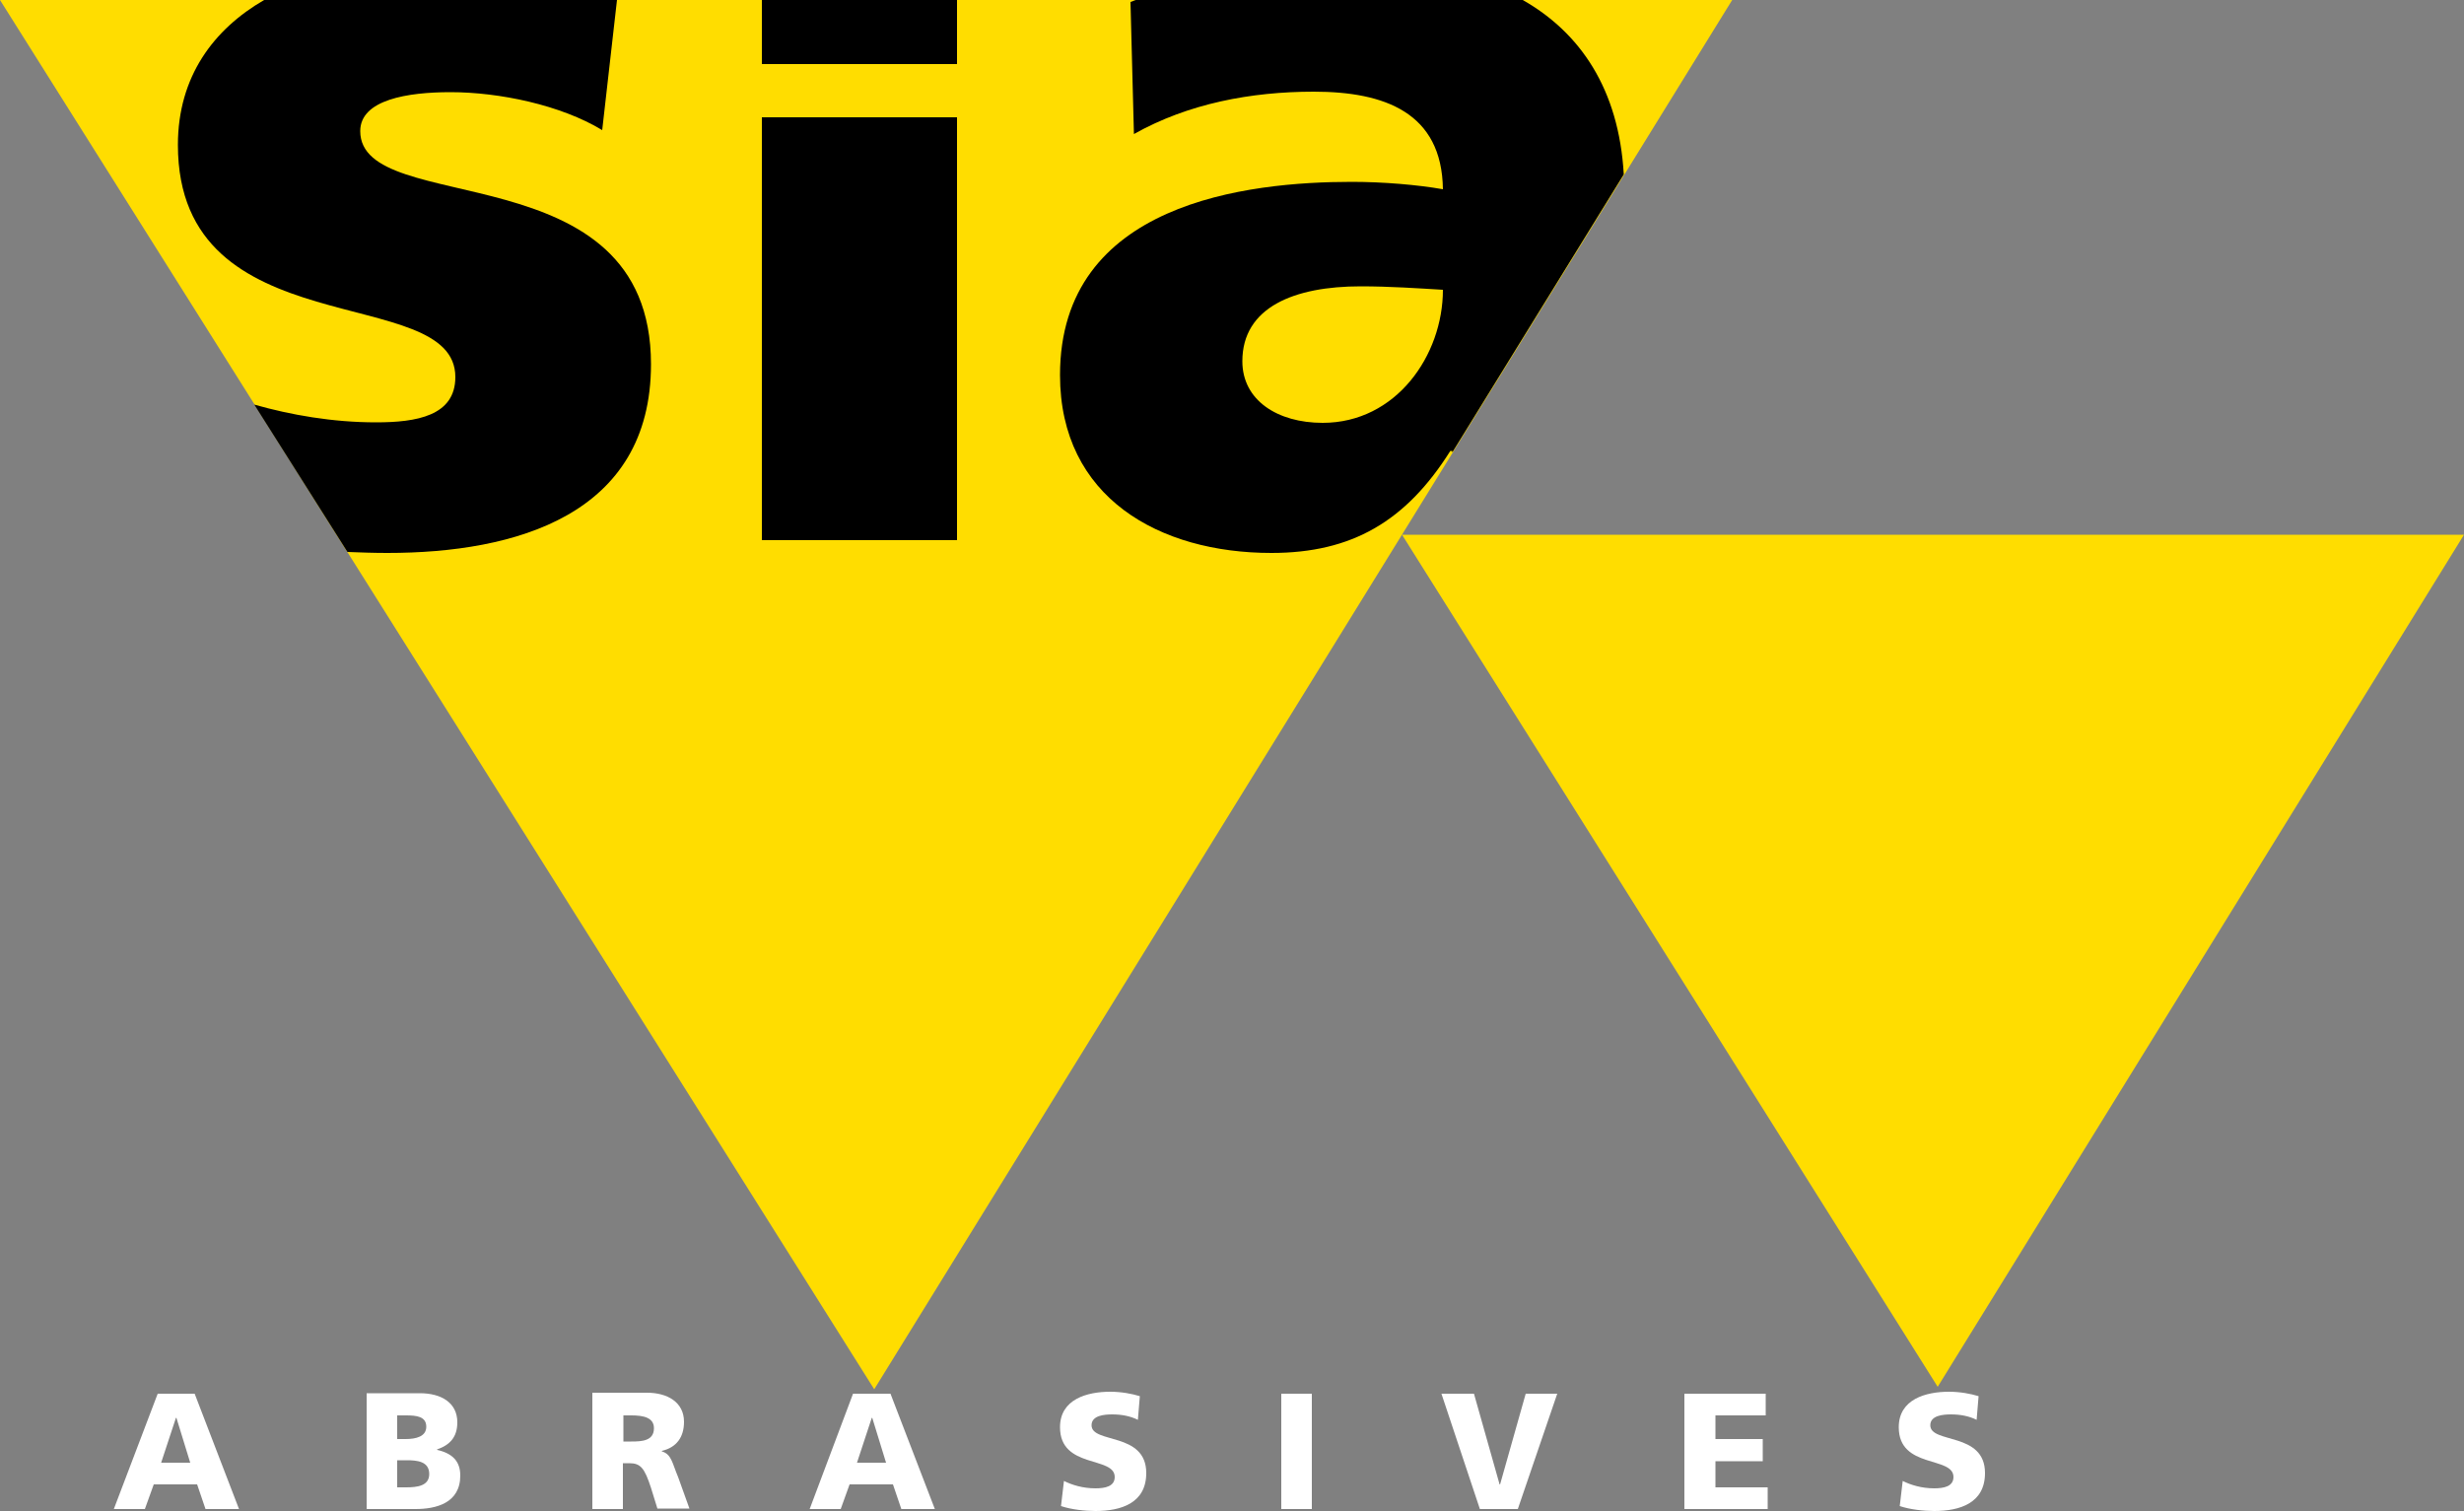
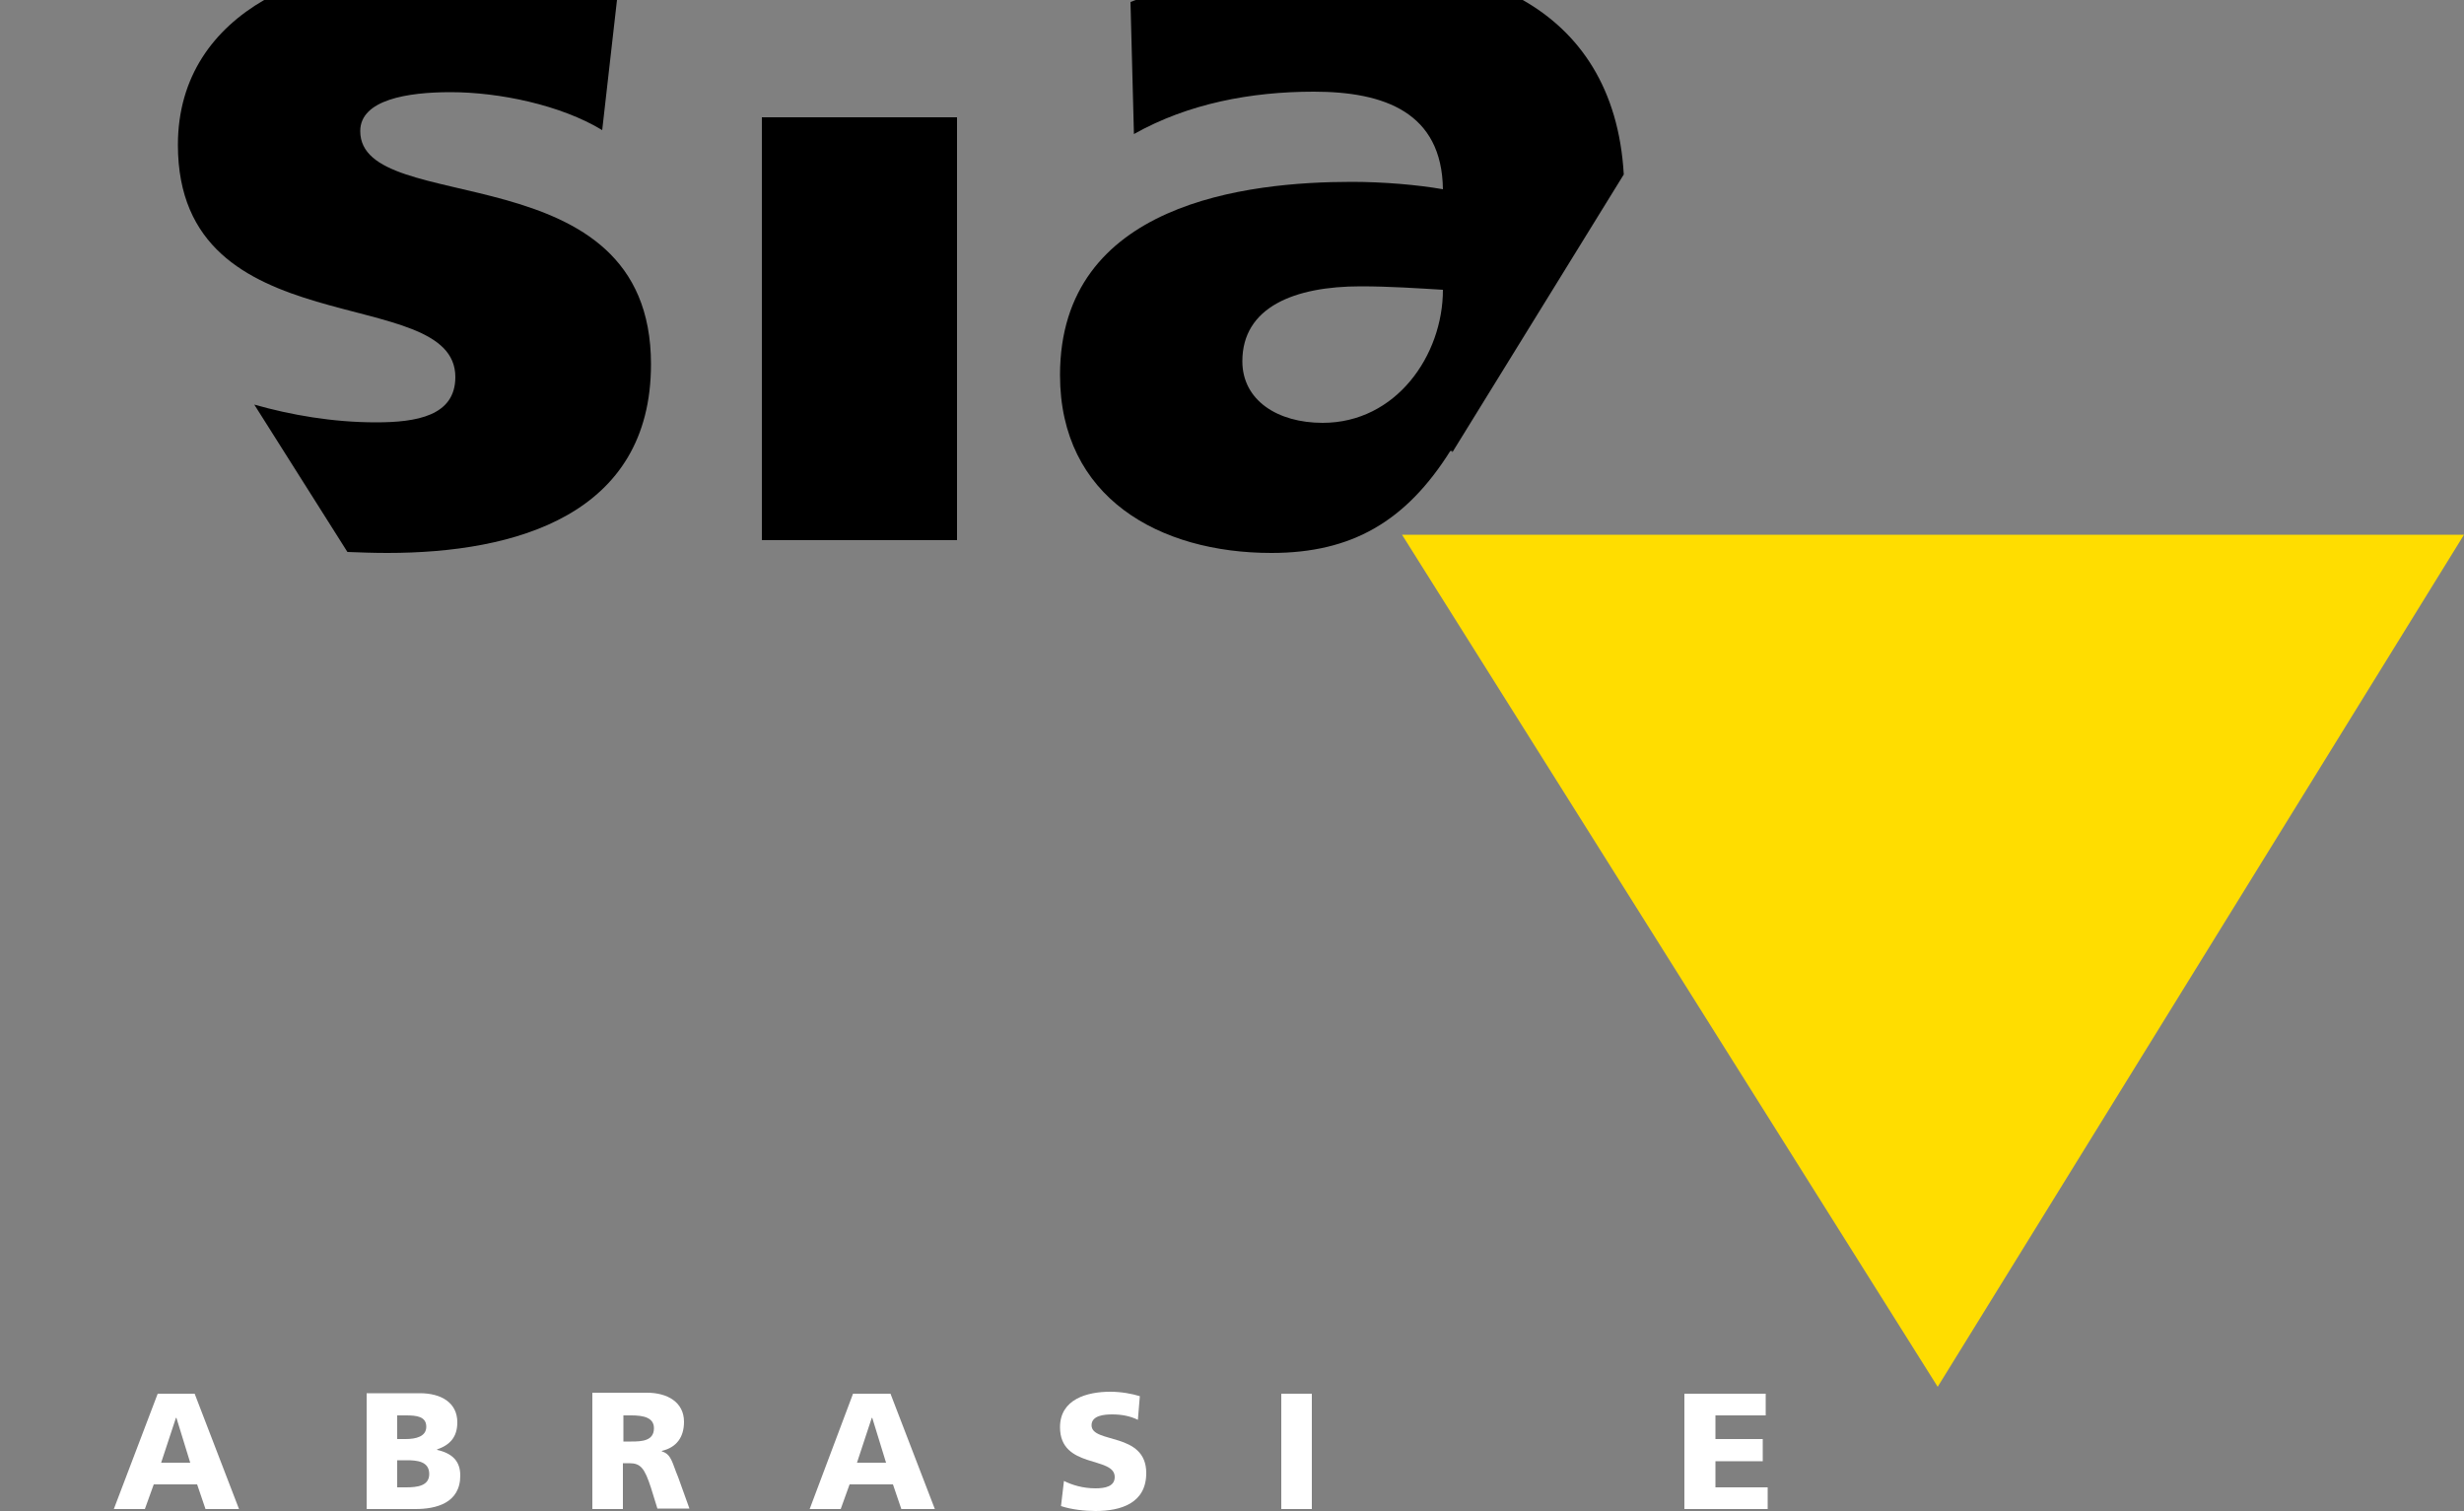
<svg xmlns="http://www.w3.org/2000/svg" version="1.1" id="Layer_1" x="0px" y="0px" viewBox="0 0 500 306.6" style="enable-background:new 0 0 500 306.6;" xml:space="preserve">
  <rect x="0" y="0" width="500" height="306.6" fill="#808080" stroke="none" />
  <style type="text/css">
	.st0{fill:#FFDD00;}
	.st1{fill:none;}
	.st2{fill-rule:evenodd;clip-rule:evenodd;fill:#FFFFFF;}
	.st3{fill:#FFFFFF;}
	.st4{fill-rule:evenodd;clip-rule:evenodd;}
</style>
  <g>
-     <polygon class="st0" points="0,0 177.4,281.9 351.5,0 0,0  " />
    <g>
      <path class="st1" d="M252.1,73.2c0,7.9,7,12.5,16.3,12.5c15,0,24.4-13.6,24.4-27.1c-5.1-0.2-10.8-0.7-16.7-0.7    C262.6,58.1,252.1,62.2,252.1,73.2z" />
      <path d="M73.1,26.6c0-6.4,9.7-7.9,18.3-7.9c9.9,0,22.4,2.6,30.8,7.7l3-26.4H53.6C43.4,5.9,36.1,15.5,36.1,29.4    c0,41.4,56.3,27.7,56.3,47.1c0,7.9-7.9,9.2-16.1,9.2c-8.8,0-17.3-1.5-24.7-3.6L70.5,112c2.6,0.1,5.3,0.2,8.1,0.2    c26,0,53.5-7.7,53.5-38.3C132.1,30.3,73.1,44.4,73.1,26.6z" />
      <path d="M309,0h-78.5c-0.4,0.1-0.7,0.3-1.1,0.4l0.7,26.8c11-6.2,23.8-8.6,36.5-8.6c14.3,0,26,4.2,26.2,19.8    c-5.1-0.9-12.1-1.5-18.5-1.5c-21.1,0-59.2,4.2-59.2,39.2c0,24.9,20.2,36.1,42.9,36.1c16.3,0,27.3-6.4,36.3-20.7h0.4    c0,0.1,0,0.2,0,0.3l34.8-56.4C328.5,18,320.6,6.6,309,0z M268.4,85.8c-9.2,0-16.3-4.6-16.3-12.5c0-11,10.6-15.2,24-15.2    c5.9,0,11.7,0.4,16.7,0.7C292.8,72.1,283.3,85.8,268.4,85.8z" />
    </g>
    <path class="st2" d="M23.1,306.2h6.3l1.8-5h8.8l1.7,5h6.8l-9-23.4H32L23.1,306.2L23.1,306.2z M38.6,296.8h-5.9l3-9.1h0.1   L38.6,296.8L38.6,296.8z" />
    <path class="st2" d="M74.4,306.2h9.9c4.2,0,9.1-1.2,9.1-6.8c0-2.9-1.6-4.5-4.7-5.2v-0.1c2.6-0.9,4.1-2.5,4.1-5.5   c0-4-3.3-5.9-7.6-5.9H74.4V306.2L74.4,306.2z M80.6,296.3h1.9c2.1,0,4.6,0.2,4.6,2.8c0,2.4-2.4,2.7-4.7,2.7h-1.8V296.3L80.6,296.3z    M80.6,287.2h1.8c2.1,0,4.1,0.2,4.1,2.3c0,2-2.1,2.5-4.2,2.5h-1.7V287.2L80.6,287.2z" />
    <path class="st2" d="M120.2,306.2h6.2v-9.3h1.3c2.3,0,3.1,1,4.4,5l1.3,4.2h6.5l-2.3-6.4c-1.2-2.8-1.3-4.6-3.3-5.2v-0.1   c3-0.7,4.5-2.8,4.5-5.9c0-4-3.4-5.9-7.5-5.9h-11.1V306.2L120.2,306.2z M126.5,287.2h1.6c2.4,0,4.6,0.4,4.6,2.6   c0,2.6-2.5,2.7-4.6,2.7h-1.6V287.2L126.5,287.2z" />
    <path class="st2" d="M164.3,306.2h6.3l1.8-5h8.8l1.7,5h6.8l-9-23.4h-7.6L164.3,306.2L164.3,306.2z M179.8,296.8h-5.9l3-9.1h0.1   L179.8,296.8L179.8,296.8z" />
    <path class="st3" d="M215.3,305.6c2.1,0.7,4.8,1,7,1c5.2,0,10.3-1.6,10.3-7.7c0-8.4-11.1-5.9-11.1-9.7c0-2,2.6-2.2,4.2-2.2   c1.8,0,3.6,0.3,5.2,1.1l0.4-4.8c-1.6-0.5-3.8-0.9-6-0.9c-4.7,0-10.2,1.5-10.2,7.2c0,8.5,11.1,5.8,11.1,10.1c0,1.9-1.9,2.3-3.9,2.3   c-2.6,0-4.8-0.7-6.4-1.5L215.3,305.6L215.3,305.6z" />
    <polygon class="st3" points="260,306.2 266.2,306.2 266.2,282.8 260,282.8 260,306.2  " />
-     <polygon class="st3" points="300.3,306.2 308,306.2 316,282.8 309.6,282.8 304.4,301.2 304.3,301.2 299.1,282.8 292.5,282.8    300.3,306.2  " />
    <polygon class="st3" points="341.8,306.2 358.7,306.2 358.7,301.8 348.1,301.8 348.1,296.5 357.7,296.5 357.7,292 348.1,292    348.1,287.2 358.3,287.2 358.3,282.8 341.8,282.8 341.8,306.2  " />
-     <path class="st3" d="M385.5,305.6c2.1,0.7,4.8,1,7,1c5.2,0,10.3-1.6,10.3-7.7c0-8.4-11.1-5.9-11.1-9.7c0-2,2.6-2.2,4.2-2.2   c1.8,0,3.6,0.3,5.2,1.1l0.4-4.8c-1.6-0.5-3.8-0.9-6-0.9c-4.7,0-10.2,1.5-10.2,7.2c0,8.5,11.1,5.8,11.1,10.1c0,1.9-1.9,2.3-3.9,2.3   c-2.6,0-4.8-0.7-6.4-1.5L385.5,305.6L385.5,305.6z" />
    <g>
-       <rect x="154.6" width="39.6" height="13" />
      <rect x="154.6" y="23.8" width="39.6" height="85.8" />
    </g>
    <polygon class="st0" points="284.5,108.5 393.2,281.4 500,108.5 284.5,108.5  " />
  </g>
</svg>